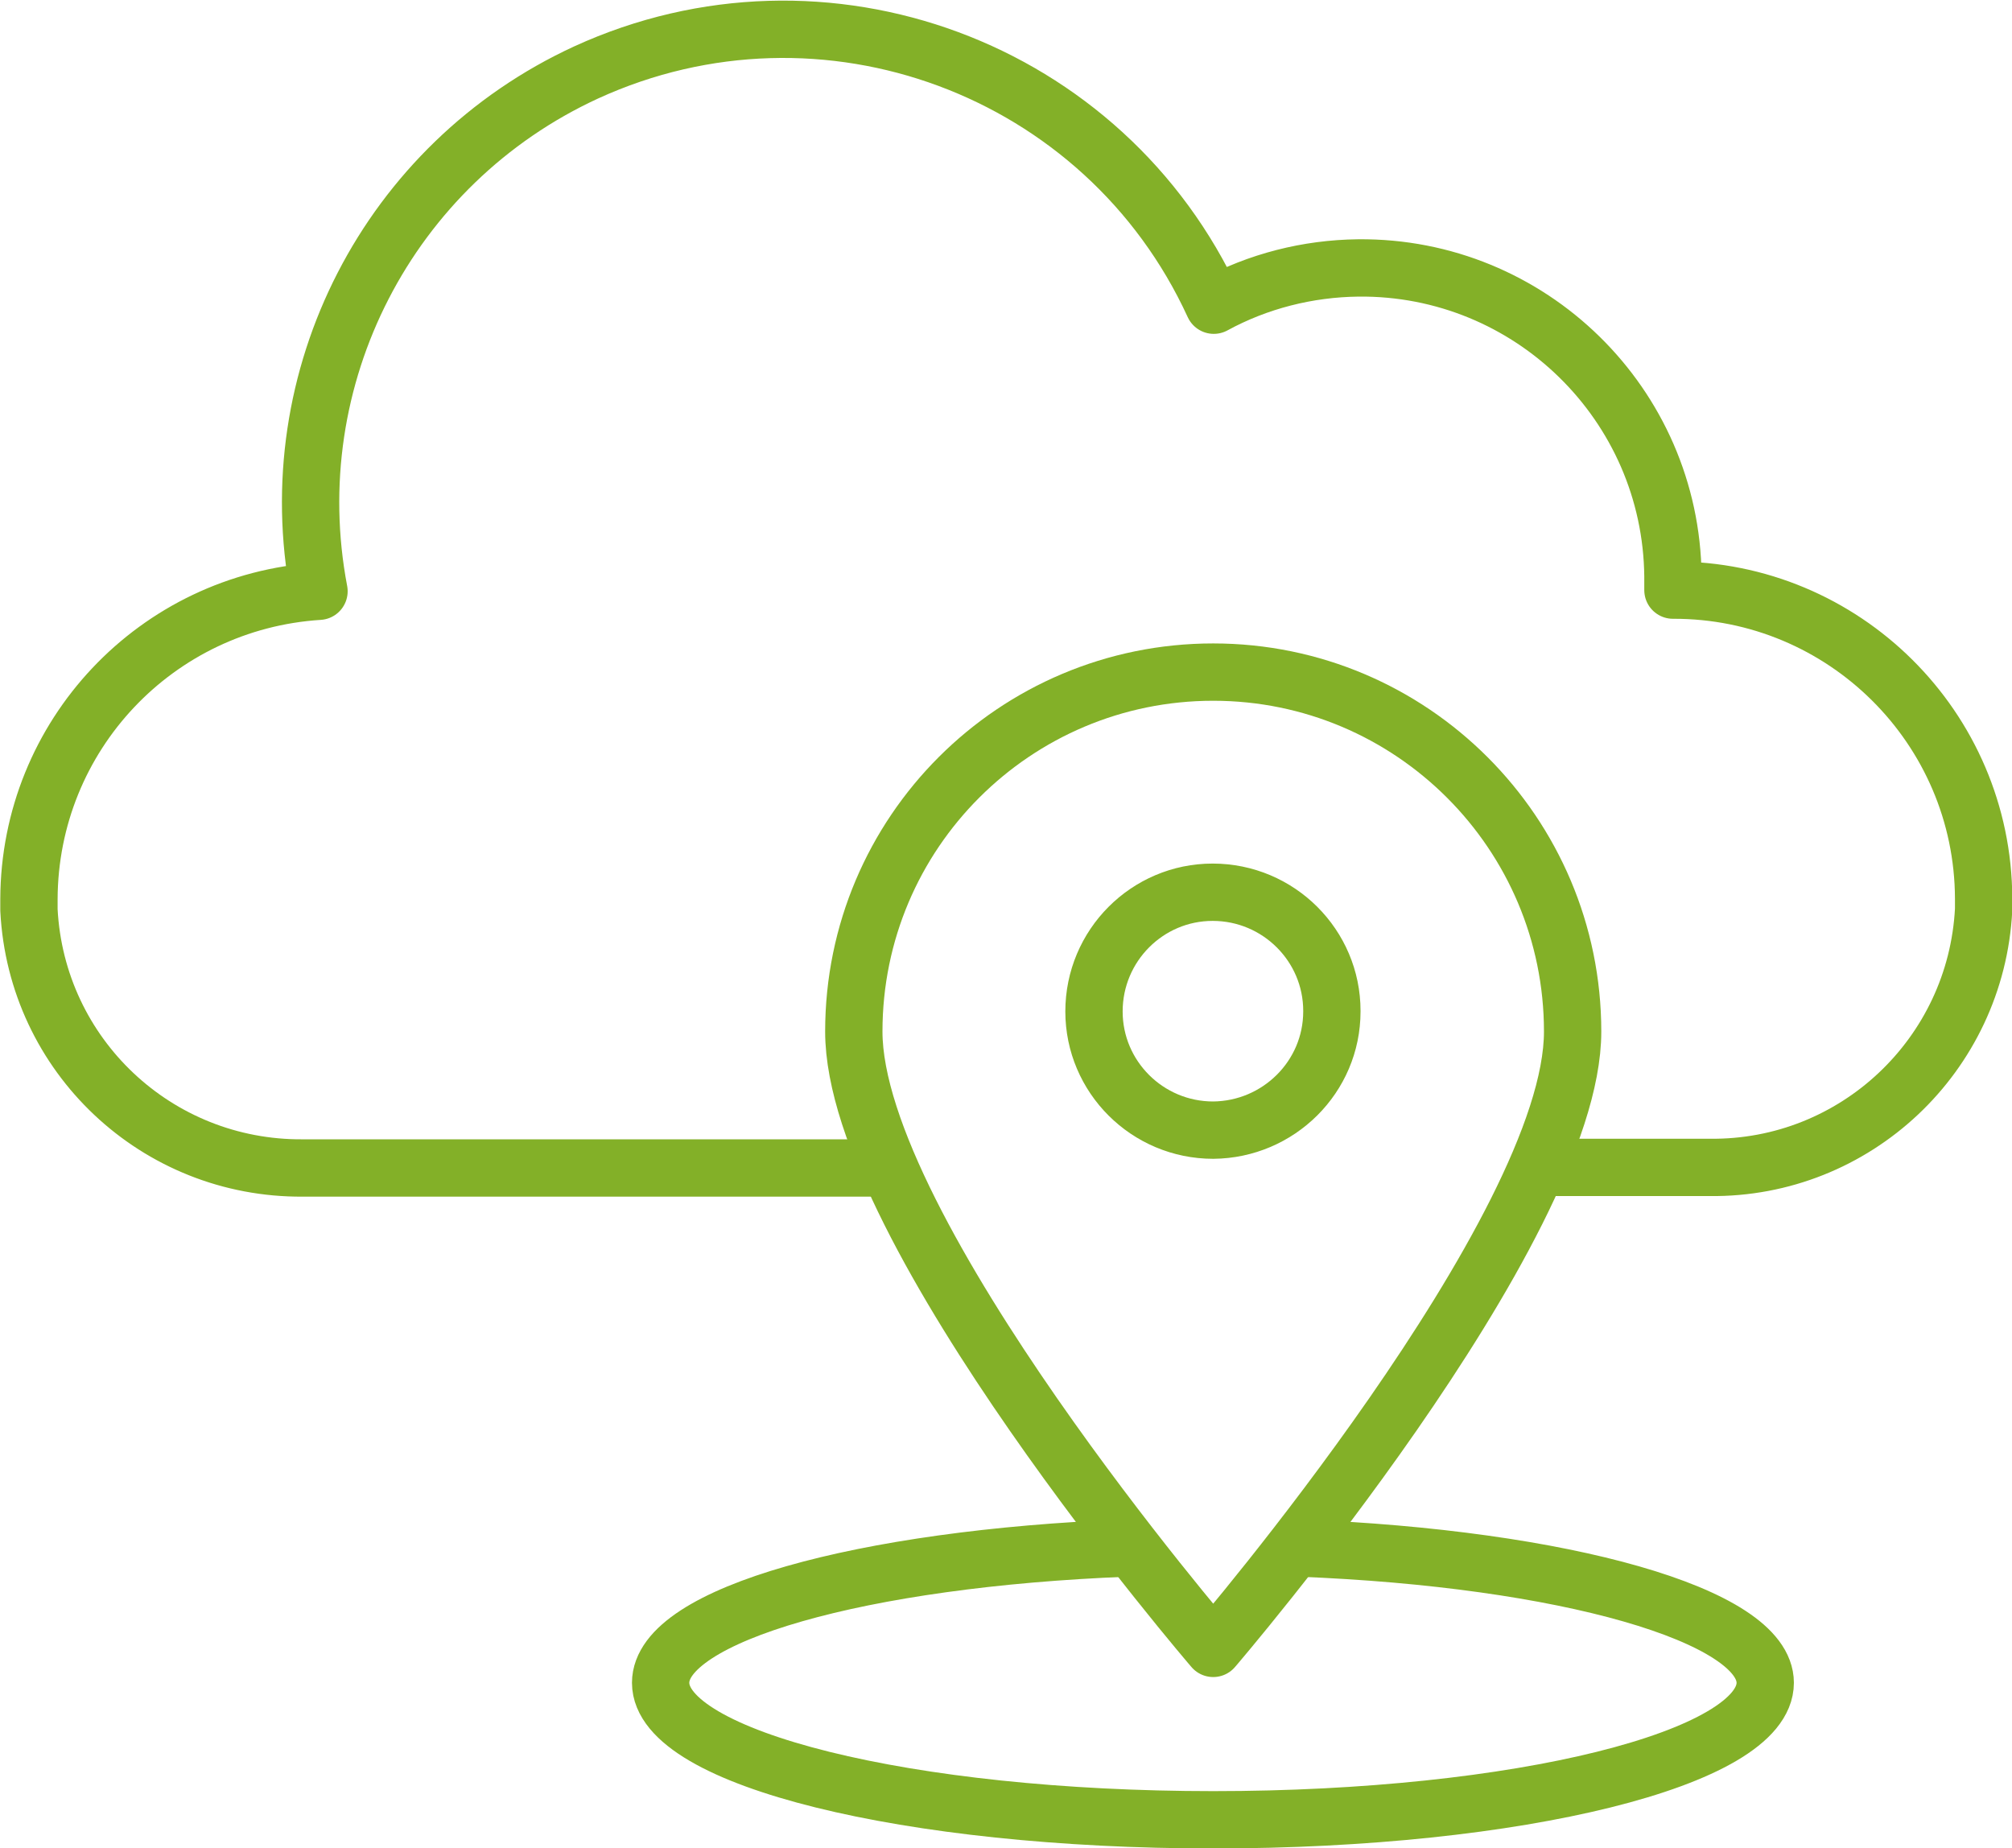
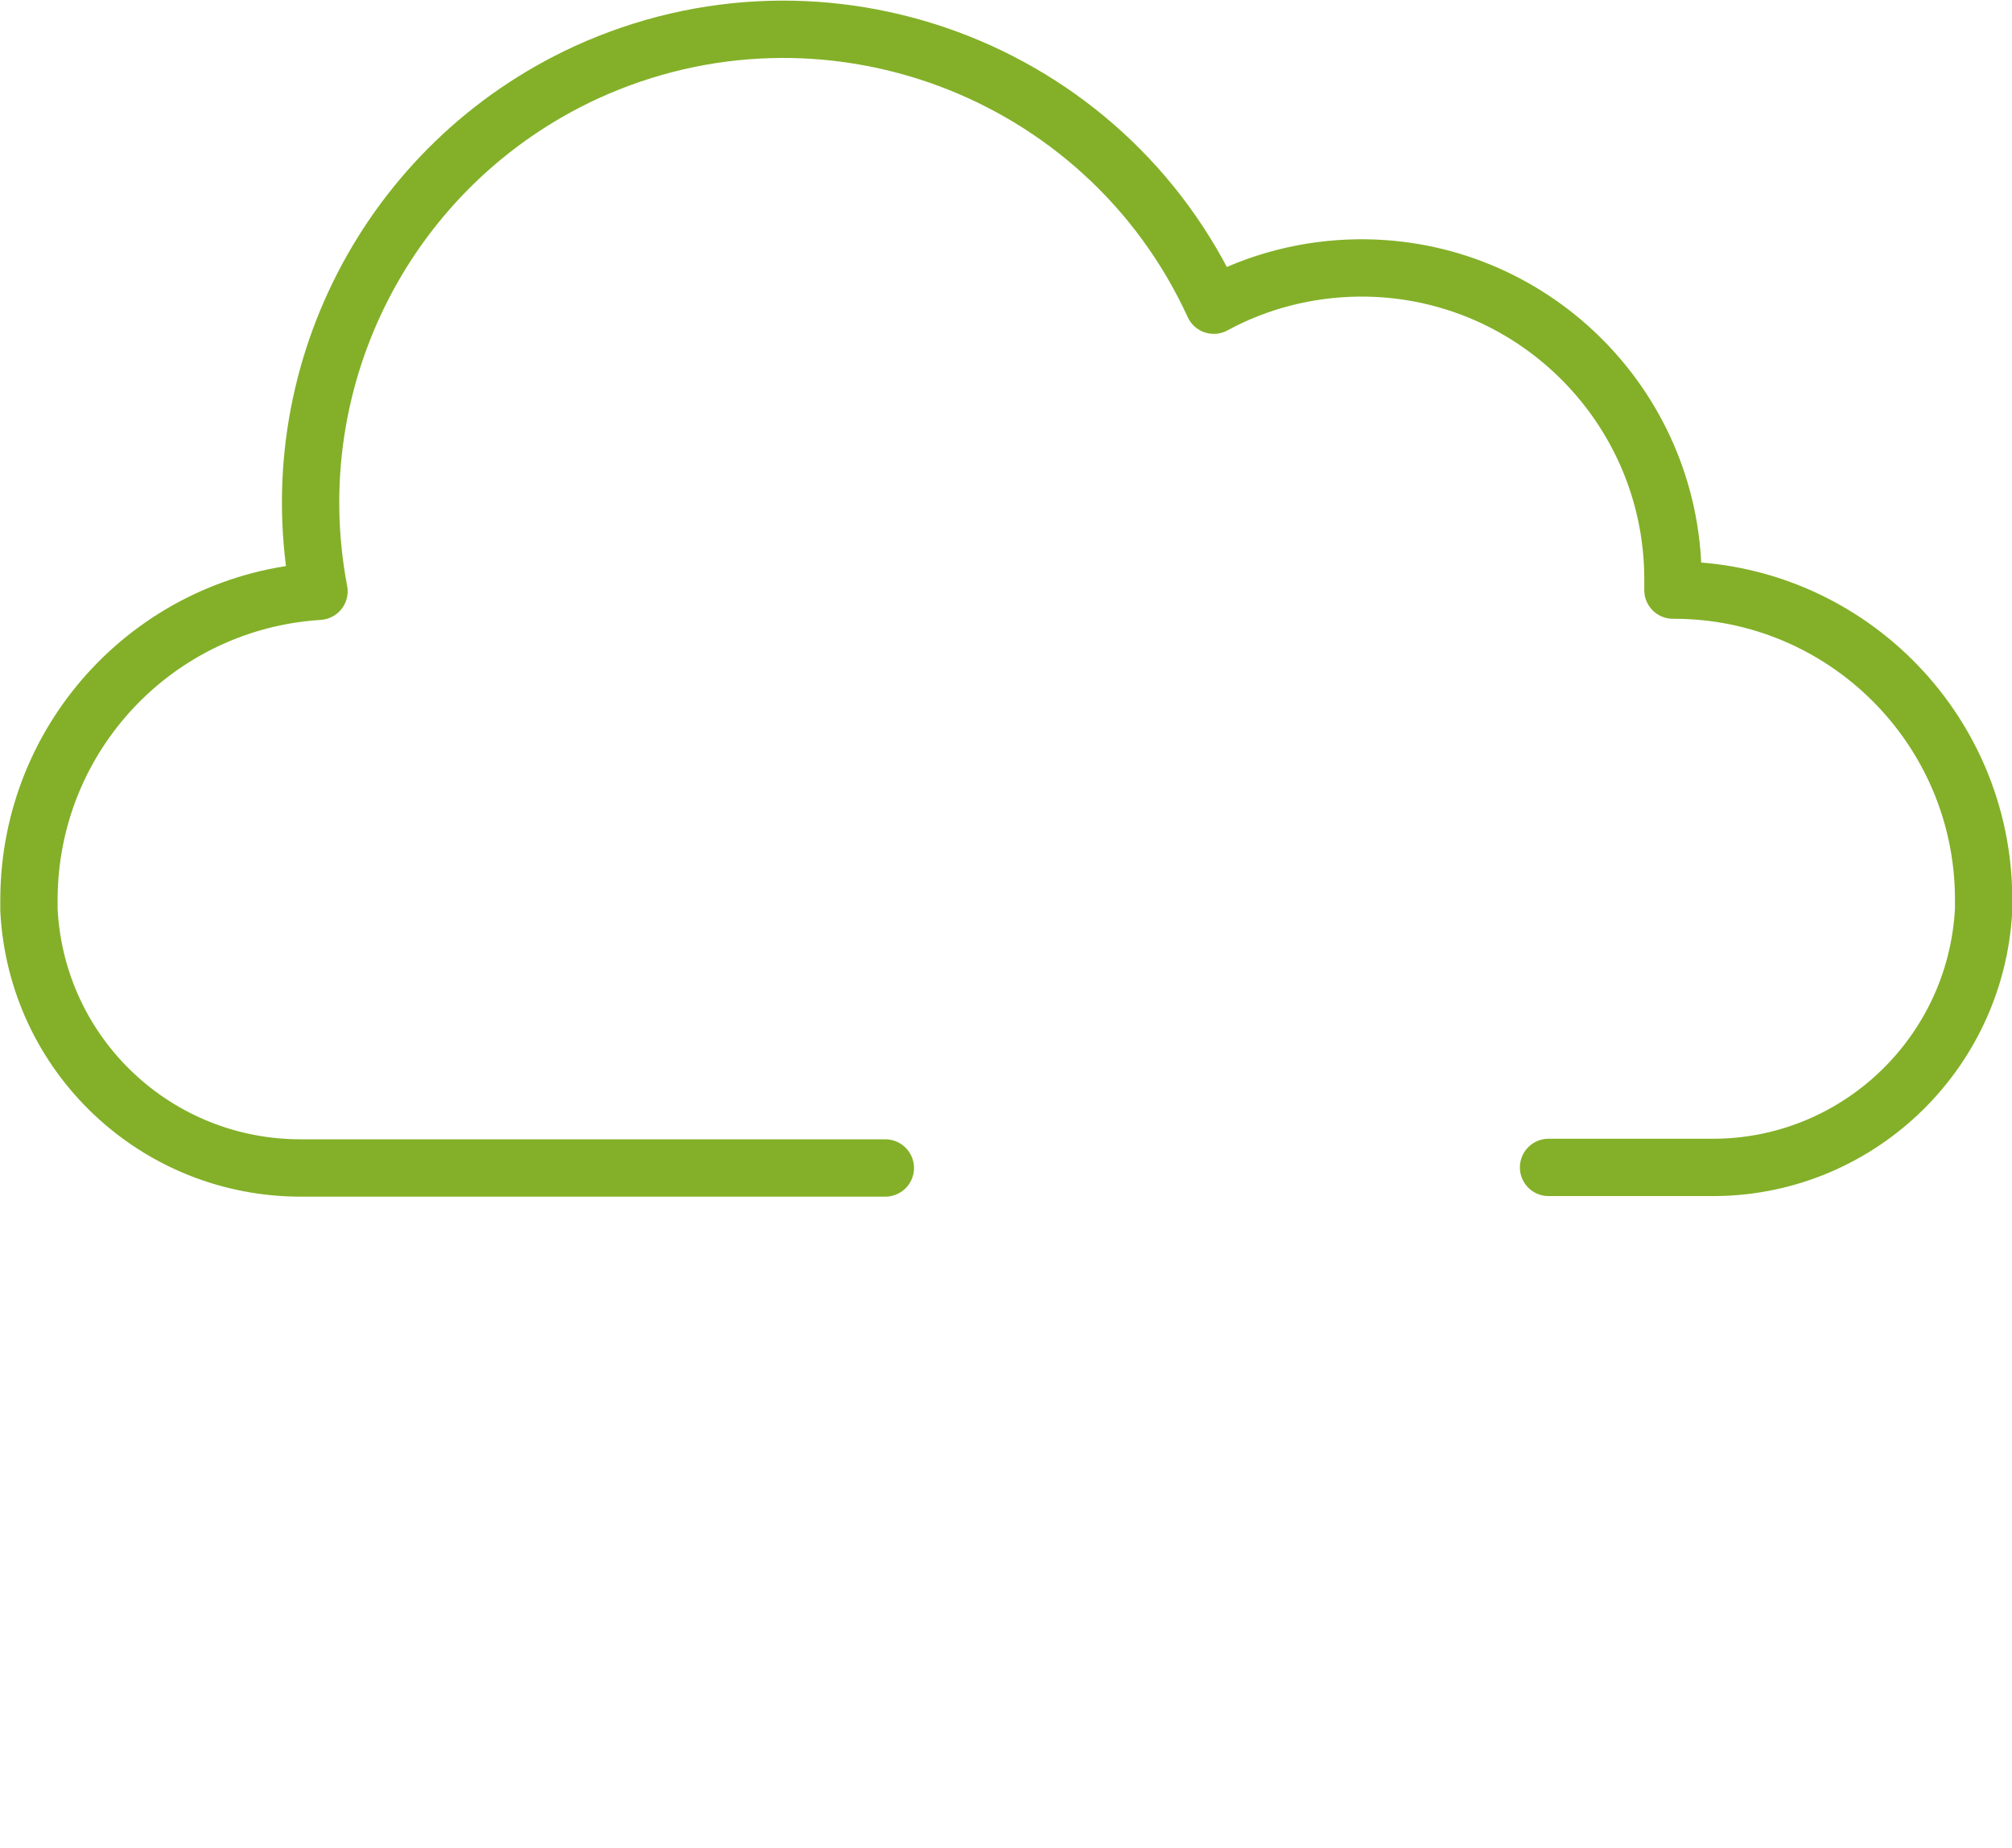
<svg xmlns="http://www.w3.org/2000/svg" version="1.1" id="Layer_1" x="0px" y="0px" viewBox="0 0 351 322.4" style="enable-background:new 0 0 351 322.4;" xml:space="preserve">
  <style type="text/css"> .st0{fill:none;stroke:#83B028;stroke-width:10;stroke-linecap:round;stroke-linejoin:round;} </style>
  <g id="spedition" transform="translate(3.75 4.138)">
    <path id="Path_1345" class="st0" d="M266.4,199.5h28.1c25.4,0.3,46.5-19.6,47.8-45v-1.9c-0.1-29.8-24.4-53.9-54.2-53.8l0,0v-2.4 c-0.3-30-24.9-54.1-54.9-53.8c-8.8,0.1-17.5,2.3-25.2,6.5c-19-41.4-68-59.6-109.5-40.6C64,24.4,44.8,61.7,51.9,99 c-28.4,1.8-50.5,25.2-50.6,53.7c0,0.6,0,1.3,0,1.9c1.3,25.4,22.3,45.2,47.8,45h101.6" />
-     <path id="Path_1346" class="st0" d="M223,265.9c46,1.8,81.2,11.7,81.2,23.5c0,13.2-43.1,23.9-96.3,23.9s-96.4-10.7-96.4-23.9 c0-11.9,35.2-21.7,81.2-23.5" />
-     <path id="Path_1347" class="st0" d="M207.9,113.1c-34.6,0-62.7,28-62.7,62.7c0,0,0,0,0,0c0,34.7,62.7,107.6,62.7,107.6 s62.7-73,62.7-107.6C270.6,141.2,242.5,113.1,207.9,113.1L207.9,113.1z M207.9,193c-11.5,0-20.8-9.3-20.8-20.7 c0-11.5,9.3-20.8,20.7-20.8c11.5,0,20.8,9.3,20.8,20.7c0,0,0,0,0,0.1C228.6,183.7,219.3,192.9,207.9,193z" />
  </g>
</svg>